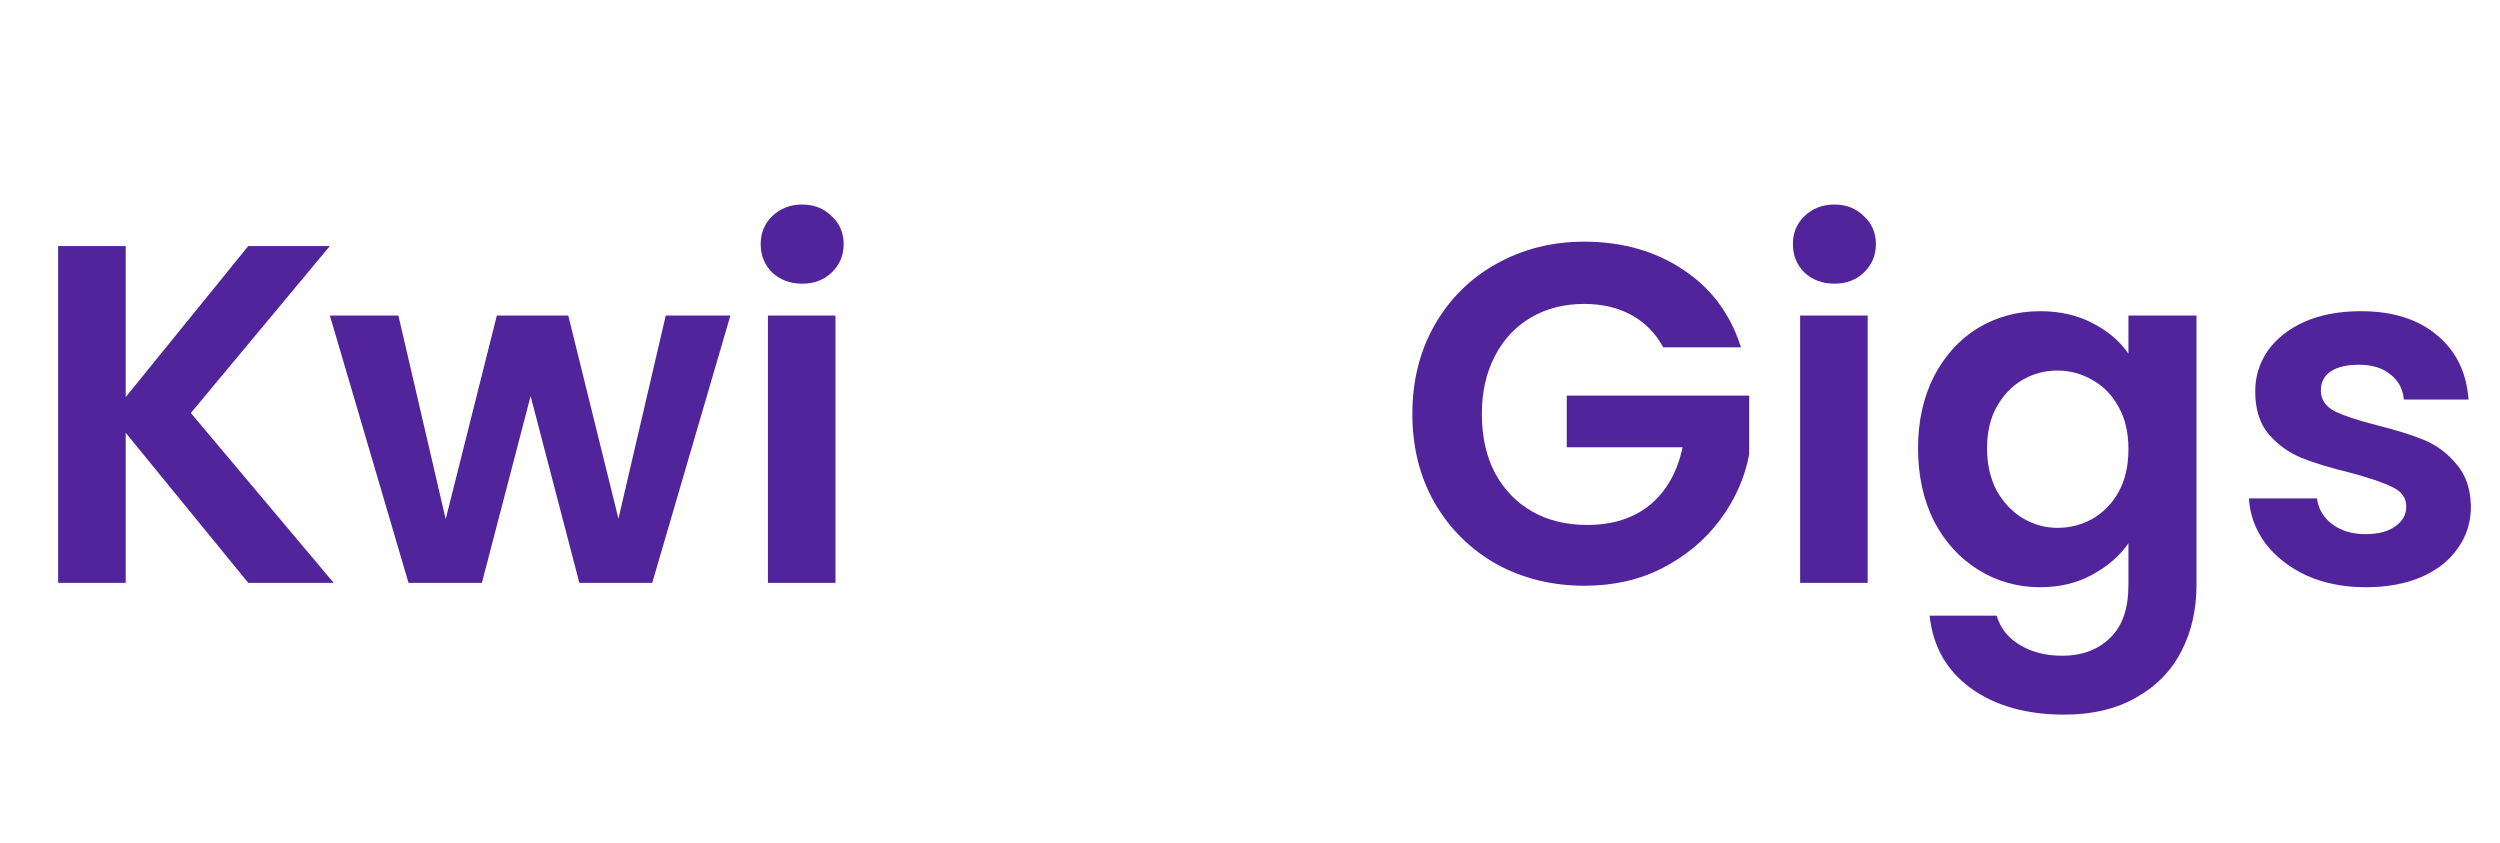
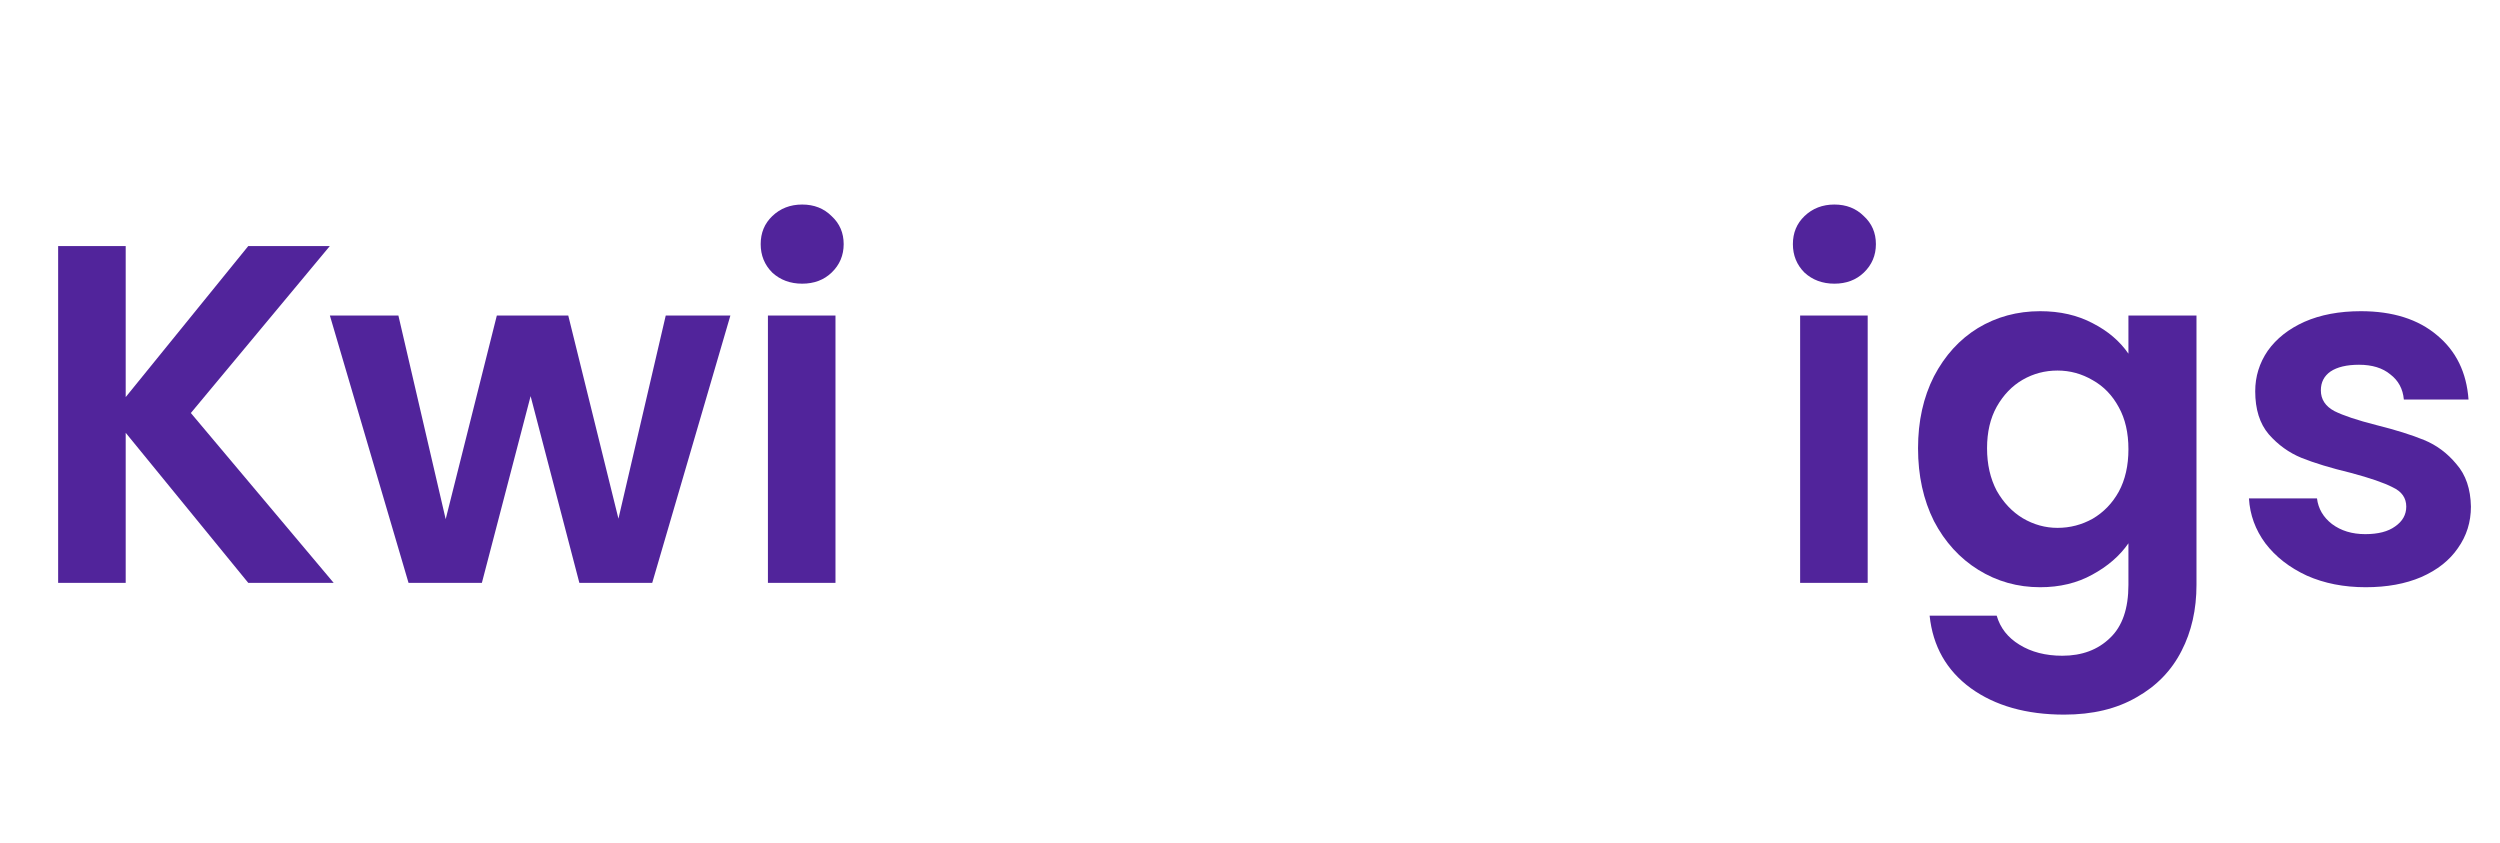
<svg xmlns="http://www.w3.org/2000/svg" width="172" height="58" viewBox="0 0 172 58" fill="none">
  <path d="M55.19 19.517C54.371 19.517 53.685 19.263 53.132 18.754C52.6 18.222 52.335 17.569 52.335 16.795C52.335 16.02 52.6 15.378 53.132 14.869C53.685 14.338 54.371 14.072 55.19 14.072C56.009 14.072 56.684 14.338 57.215 14.869C57.769 15.378 58.045 16.02 58.045 16.795C58.045 17.569 57.769 18.222 57.215 18.754C56.684 19.263 56.009 19.517 55.19 19.517ZM57.481 21.708V40.102H52.833V21.708H57.481Z" fill="#51249B" />
  <path d="M50.251 21.708L44.873 40.101H39.86L36.506 27.253L33.153 40.101H28.107L22.695 21.708H27.409L30.663 35.719L34.182 21.708H39.096L42.549 35.685L45.803 21.708H50.251Z" fill="#51249B" />
  <path d="M17.081 40.102L8.648 29.777V40.102H4V16.928H8.648V27.32L17.081 16.928H22.692L13.13 28.415L22.958 40.102H17.081Z" fill="#51249B" />
  <path d="M162.762 40.401C161.257 40.401 159.907 40.135 158.712 39.604C157.517 39.05 156.565 38.309 155.856 37.379C155.17 36.45 154.794 35.421 154.728 34.292H159.409C159.497 35 159.841 35.587 160.438 36.051C161.058 36.516 161.822 36.749 162.729 36.749C163.614 36.749 164.301 36.572 164.787 36.217C165.297 35.863 165.551 35.41 165.551 34.856C165.551 34.259 165.241 33.816 164.621 33.528C164.024 33.218 163.061 32.886 161.733 32.532C160.361 32.2 159.232 31.857 158.347 31.503C157.483 31.149 156.731 30.607 156.089 29.876C155.469 29.146 155.159 28.161 155.159 26.921C155.159 25.903 155.447 24.974 156.022 24.132C156.62 23.291 157.461 22.627 158.546 22.14C159.652 21.653 160.947 21.41 162.43 21.41C164.621 21.41 166.37 21.963 167.676 23.07C168.982 24.154 169.701 25.626 169.834 27.486H165.385C165.319 26.755 165.009 26.18 164.455 25.759C163.924 25.317 163.205 25.095 162.297 25.095C161.456 25.095 160.803 25.25 160.339 25.56C159.896 25.87 159.675 26.302 159.675 26.855C159.675 27.475 159.984 27.95 160.604 28.282C161.224 28.592 162.187 28.913 163.493 29.245C164.821 29.577 165.916 29.92 166.78 30.274C167.643 30.629 168.384 31.182 169.004 31.934C169.646 32.665 169.978 33.639 170 34.856C170 35.919 169.701 36.87 169.104 37.711C168.528 38.553 167.687 39.217 166.58 39.703C165.496 40.168 164.223 40.401 162.762 40.401Z" fill="#51249B" />
  <path d="M140.361 21.41C141.733 21.41 142.939 21.687 143.98 22.24C145.02 22.771 145.839 23.468 146.436 24.332V21.709H151.118V40.235C151.118 41.939 150.775 43.455 150.089 44.783C149.402 46.133 148.373 47.196 147.001 47.97C145.629 48.767 143.969 49.166 142.021 49.166C139.409 49.166 137.262 48.557 135.58 47.34C133.92 46.122 132.979 44.462 132.758 42.359H137.373C137.616 43.201 138.136 43.865 138.933 44.352C139.752 44.861 140.737 45.115 141.888 45.115C143.238 45.115 144.334 44.706 145.175 43.887C146.016 43.09 146.436 41.873 146.436 40.235V37.379C145.839 38.243 145.009 38.962 143.946 39.538C142.906 40.113 141.711 40.401 140.361 40.401C138.811 40.401 137.395 40.002 136.111 39.206C134.827 38.409 133.809 37.291 133.057 35.852C132.326 34.391 131.961 32.72 131.961 30.839C131.961 28.98 132.326 27.331 133.057 25.892C133.809 24.453 134.816 23.347 136.078 22.572C137.362 21.797 138.789 21.41 140.361 21.41ZM146.436 30.905C146.436 29.776 146.215 28.814 145.772 28.017C145.33 27.198 144.732 26.578 143.98 26.158C143.227 25.715 142.419 25.494 141.556 25.494C140.693 25.494 139.896 25.704 139.165 26.124C138.435 26.545 137.837 27.165 137.373 27.984C136.93 28.78 136.709 29.732 136.709 30.839C136.709 31.946 136.93 32.919 137.373 33.761C137.837 34.58 138.435 35.21 139.165 35.653C139.918 36.096 140.715 36.317 141.556 36.317C142.419 36.317 143.227 36.107 143.98 35.686C144.732 35.243 145.33 34.624 145.772 33.827C146.215 33.008 146.436 32.034 146.436 30.905Z" fill="#51249B" />
  <path d="M126.206 19.517C125.388 19.517 124.701 19.263 124.148 18.754C123.617 18.222 123.351 17.569 123.351 16.795C123.351 16.02 123.617 15.378 124.148 14.869C124.701 14.338 125.388 14.072 126.206 14.072C127.025 14.072 127.7 14.338 128.232 14.869C128.785 15.378 129.062 16.02 129.062 16.795C129.062 17.569 128.785 18.222 128.232 18.754C127.7 19.263 127.025 19.517 126.206 19.517ZM128.497 21.708V40.102H123.849V21.708H128.497Z" fill="#51249B" />
-   <path d="M114.434 23.898C113.903 22.924 113.173 22.183 112.243 21.674C111.313 21.164 110.229 20.91 108.989 20.91C107.617 20.91 106.4 21.22 105.337 21.84C104.275 22.459 103.445 23.345 102.847 24.495C102.25 25.646 101.951 26.974 101.951 28.48C101.951 30.029 102.25 31.379 102.847 32.53C103.467 33.681 104.319 34.566 105.404 35.186C106.488 35.806 107.75 36.116 109.189 36.116C110.959 36.116 112.409 35.651 113.538 34.721C114.667 33.77 115.408 32.453 115.762 30.77H107.794V27.218H120.344V31.268C120.034 32.884 119.37 34.378 118.352 35.751C117.334 37.123 116.017 38.23 114.401 39.071C112.807 39.89 111.015 40.299 109.023 40.299C106.787 40.299 104.762 39.801 102.947 38.805C101.154 37.787 99.737 36.381 98.697 34.589C97.679 32.796 97.17 30.759 97.17 28.48C97.17 26.2 97.679 24.163 98.697 22.371C99.737 20.556 101.154 19.15 102.947 18.154C104.762 17.136 106.776 16.627 108.989 16.627C111.601 16.627 113.87 17.269 115.795 18.553C117.721 19.814 119.049 21.596 119.78 23.898H114.434Z" fill="#51249B" />
</svg>